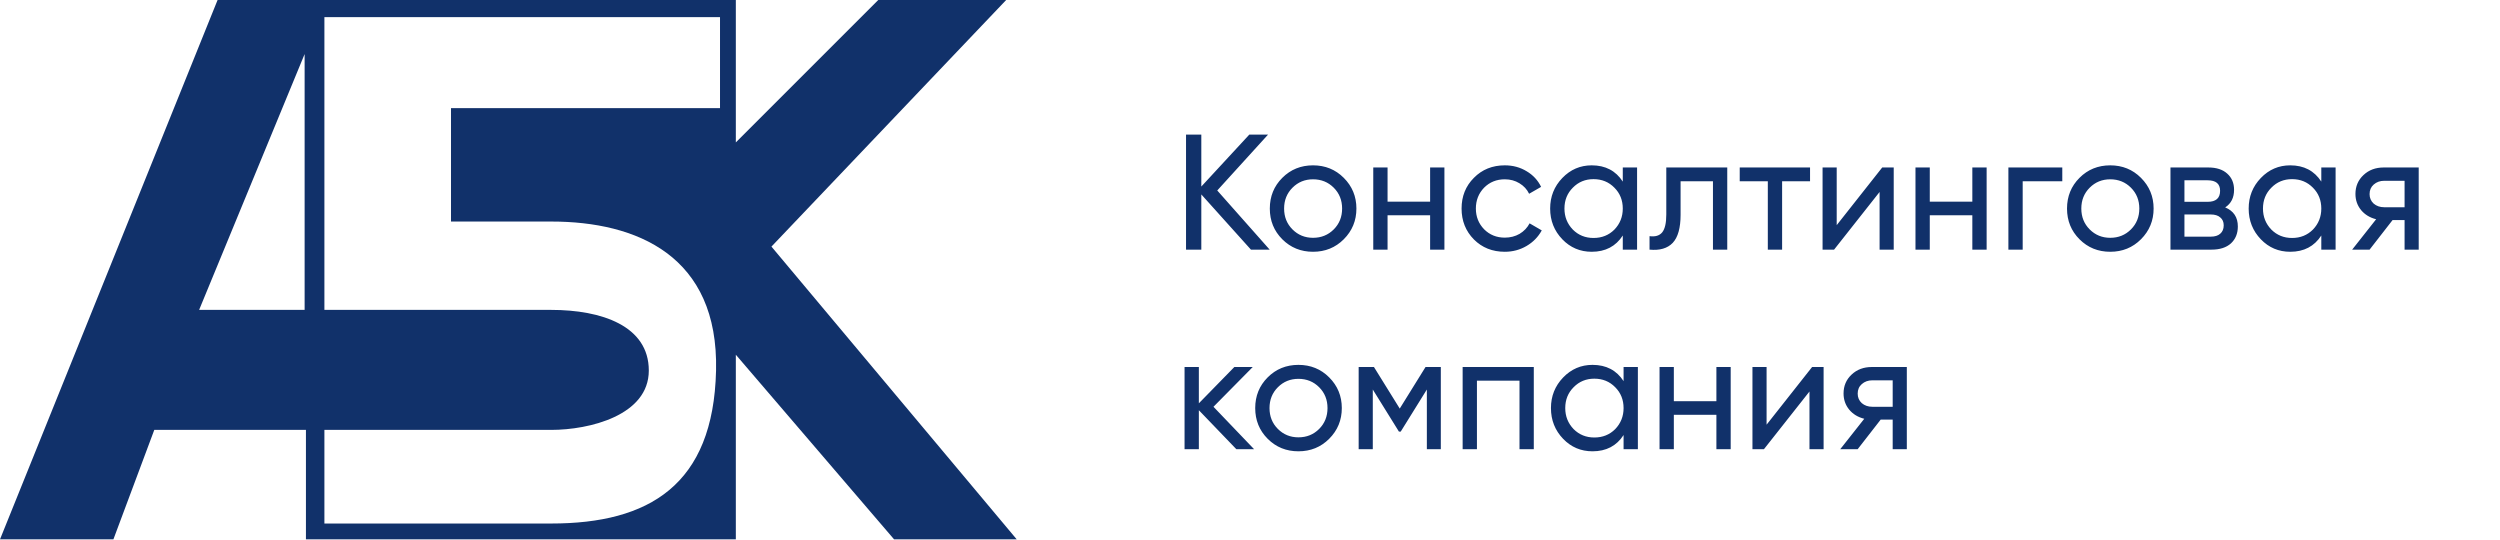
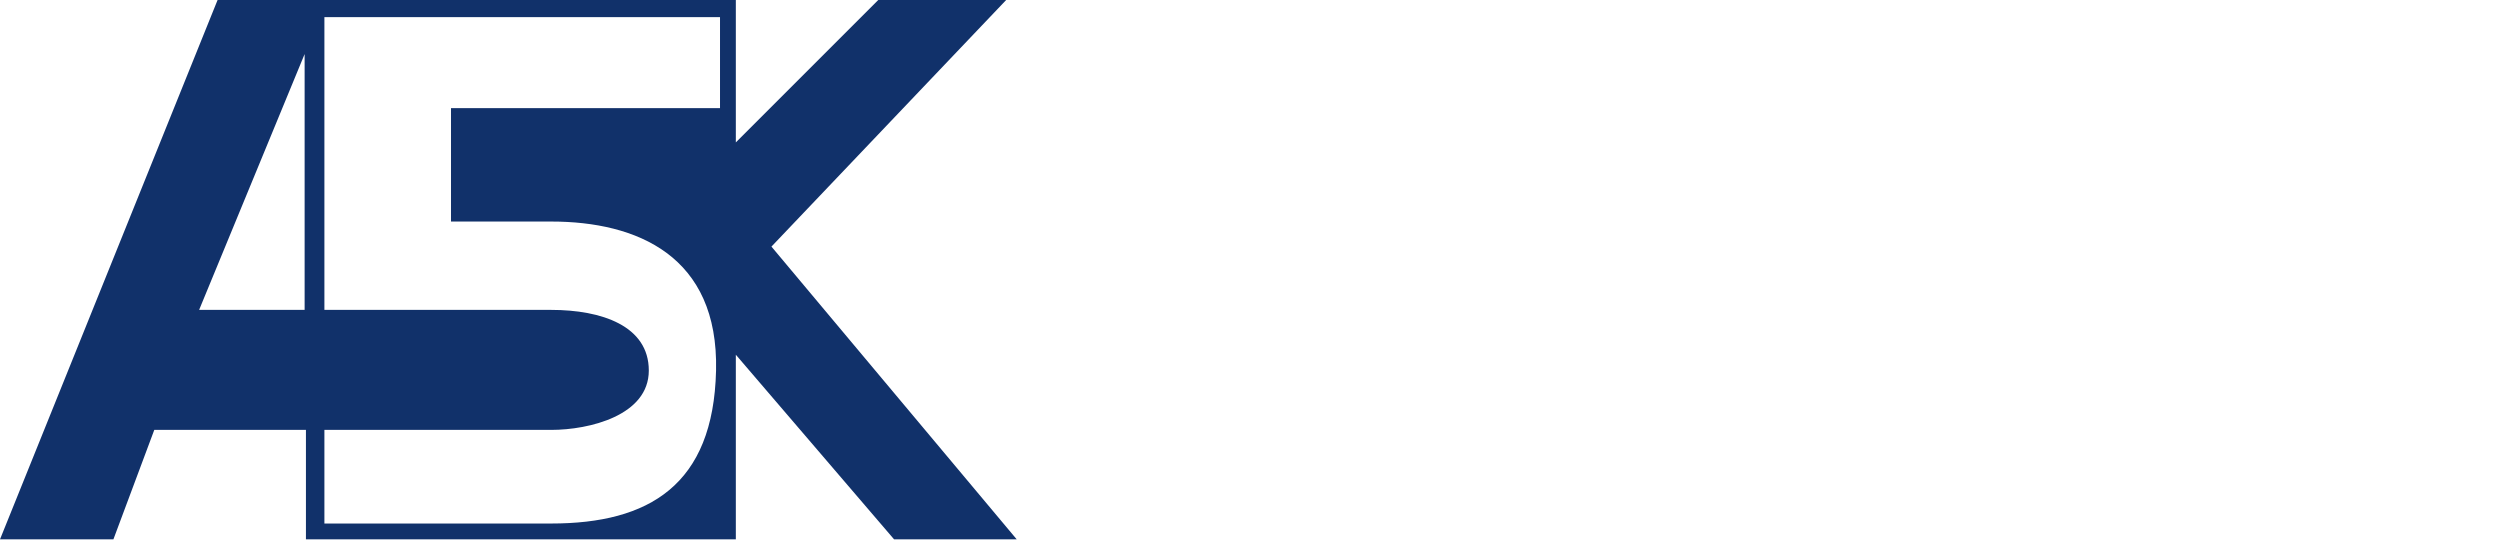
<svg xmlns="http://www.w3.org/2000/svg" width="213" height="46" viewBox="0 0 213 46" fill="none">
  <path fill-rule="evenodd" clip-rule="evenodd" d="M18.538 0L0 45.953H9.662L13.145 36.627H26.066V45.953H62.693V30.223L76.176 45.953H86.625L65.727 21.01L85.726 0H74.828L62.693 12.134V0H18.538ZM16.965 26.403H25.954V4.606L16.965 26.403ZM27.639 1.461H61.345V9.213H38.425V18.875H46.964C54.267 18.875 61.233 21.797 61.008 31.571C60.783 41.346 55.278 44.604 46.964 44.604H27.639V36.627H46.964C50.222 36.627 55.278 35.391 55.278 31.571C55.278 27.751 51.233 26.403 46.964 26.403H27.639V1.461Z" fill="#11316A" />
-   <path d="M103.71 16.229L108.176 21.269H106.58L102.352 16.565V21.269H101.05V11.469H102.352V15.893L106.44 11.469H108.036L103.71 16.229ZM114.488 20.387C113.779 21.096 112.906 21.451 111.87 21.451C110.834 21.451 109.962 21.096 109.252 20.387C108.543 19.677 108.188 18.805 108.188 17.769C108.188 16.733 108.543 15.86 109.252 15.151C109.962 14.441 110.834 14.087 111.87 14.087C112.906 14.087 113.779 14.441 114.488 15.151C115.207 15.869 115.566 16.742 115.566 17.769C115.566 18.795 115.207 19.668 114.488 20.387ZM111.87 20.261C112.57 20.261 113.158 20.023 113.634 19.547C114.11 19.071 114.348 18.478 114.348 17.769C114.348 17.059 114.11 16.467 113.634 15.991C113.158 15.515 112.57 15.277 111.87 15.277C111.18 15.277 110.596 15.515 110.12 15.991C109.644 16.467 109.406 17.059 109.406 17.769C109.406 18.478 109.644 19.071 110.12 19.547C110.596 20.023 111.18 20.261 111.87 20.261ZM121.846 17.181V14.269H123.064V21.269H121.846V18.343H118.22V21.269H117.002V14.269H118.22V17.181H121.846ZM128.208 21.451C127.153 21.451 126.276 21.101 125.576 20.401C124.876 19.691 124.526 18.814 124.526 17.769C124.526 16.723 124.876 15.851 125.576 15.151C126.276 14.441 127.153 14.087 128.208 14.087C128.899 14.087 129.519 14.255 130.07 14.591C130.621 14.917 131.031 15.361 131.302 15.921L130.28 16.509C130.103 16.135 129.827 15.837 129.454 15.613C129.09 15.389 128.675 15.277 128.208 15.277C127.508 15.277 126.92 15.515 126.444 15.991C125.977 16.476 125.744 17.069 125.744 17.769C125.744 18.459 125.977 19.047 126.444 19.533C126.92 20.009 127.508 20.247 128.208 20.247C128.675 20.247 129.095 20.139 129.468 19.925C129.841 19.701 130.126 19.402 130.322 19.029L131.358 19.631C131.05 20.191 130.616 20.634 130.056 20.961C129.496 21.287 128.88 21.451 128.208 21.451ZM138.261 15.473V14.269H139.479V21.269H138.261V20.065C137.664 20.989 136.782 21.451 135.615 21.451C134.626 21.451 133.79 21.096 133.109 20.387C132.418 19.668 132.073 18.795 132.073 17.769C132.073 16.751 132.418 15.883 133.109 15.165C133.8 14.446 134.635 14.087 135.615 14.087C136.782 14.087 137.664 14.549 138.261 15.473ZM135.769 20.275C136.478 20.275 137.071 20.037 137.547 19.561C138.023 19.066 138.261 18.469 138.261 17.769C138.261 17.059 138.023 16.467 137.547 15.991C137.071 15.505 136.478 15.263 135.769 15.263C135.069 15.263 134.481 15.505 134.005 15.991C133.529 16.467 133.291 17.059 133.291 17.769C133.291 18.469 133.529 19.066 134.005 19.561C134.481 20.037 135.069 20.275 135.769 20.275ZM141.968 14.269H147.162V21.269H145.944V15.445H143.186V18.301C143.186 19.421 142.962 20.219 142.514 20.695C142.066 21.161 141.408 21.353 140.54 21.269V20.121C141.026 20.186 141.385 20.079 141.618 19.799C141.852 19.509 141.968 19.001 141.968 18.273V14.269ZM148.224 14.269H154.216V15.445H151.836V21.269H150.618V15.445H148.224V14.269ZM156.487 19.183L160.365 14.269H161.345V21.269H160.141V16.355L156.263 21.269H155.283V14.269H156.487V19.183ZM168.043 17.181V14.269H169.261V21.269H168.043V18.343H164.417V21.269H163.199V14.269H164.417V17.181H168.043ZM171.115 14.269H175.707V15.445H172.333V21.269H171.115V14.269ZM182.41 20.387C181.701 21.096 180.828 21.451 179.792 21.451C178.756 21.451 177.883 21.096 177.174 20.387C176.465 19.677 176.11 18.805 176.11 17.769C176.11 16.733 176.465 15.86 177.174 15.151C177.883 14.441 178.756 14.087 179.792 14.087C180.828 14.087 181.701 14.441 182.41 15.151C183.129 15.869 183.488 16.742 183.488 17.769C183.488 18.795 183.129 19.668 182.41 20.387ZM179.792 20.261C180.492 20.261 181.08 20.023 181.556 19.547C182.032 19.071 182.27 18.478 182.27 17.769C182.27 17.059 182.032 16.467 181.556 15.991C181.08 15.515 180.492 15.277 179.792 15.277C179.101 15.277 178.518 15.515 178.042 15.991C177.566 16.467 177.328 17.059 177.328 17.769C177.328 18.478 177.566 19.071 178.042 19.547C178.518 20.023 179.101 20.261 179.792 20.261ZM189.586 17.671C190.305 17.969 190.664 18.511 190.664 19.295C190.664 19.892 190.468 20.373 190.076 20.737C189.684 21.091 189.133 21.269 188.424 21.269H184.924V14.269H188.144C188.835 14.269 189.371 14.441 189.754 14.787C190.146 15.132 190.342 15.594 190.342 16.173C190.342 16.845 190.09 17.344 189.586 17.671ZM188.088 15.361H186.114V17.195H188.088C188.797 17.195 189.152 16.882 189.152 16.257C189.152 15.659 188.797 15.361 188.088 15.361ZM186.114 20.163H188.354C188.709 20.163 188.979 20.079 189.166 19.911C189.362 19.743 189.46 19.505 189.46 19.197C189.46 18.907 189.362 18.683 189.166 18.525C188.979 18.357 188.709 18.273 188.354 18.273H186.114V20.163ZM197.775 15.473V14.269H198.993V21.269H197.775V20.065C197.177 20.989 196.295 21.451 195.129 21.451C194.139 21.451 193.304 21.096 192.623 20.387C191.932 19.668 191.587 18.795 191.587 17.769C191.587 16.751 191.932 15.883 192.623 15.165C193.313 14.446 194.149 14.087 195.129 14.087C196.295 14.087 197.177 14.549 197.775 15.473ZM195.283 20.275C195.992 20.275 196.585 20.037 197.061 19.561C197.537 19.066 197.775 18.469 197.775 17.769C197.775 17.059 197.537 16.467 197.061 15.991C196.585 15.505 195.992 15.263 195.283 15.263C194.583 15.263 193.995 15.505 193.519 15.991C193.043 16.467 192.805 17.059 192.805 17.769C192.805 18.469 193.043 19.066 193.519 19.561C193.995 20.037 194.583 20.275 195.283 20.275ZM203.092 14.269H206.074V21.269H204.87V18.749H203.848L201.888 21.269H200.404L202.448 18.679C201.916 18.548 201.487 18.287 201.16 17.895C200.843 17.503 200.684 17.045 200.684 16.523C200.684 15.879 200.913 15.342 201.37 14.913C201.827 14.483 202.401 14.269 203.092 14.269ZM203.134 17.657H204.87V15.403H203.134C202.779 15.403 202.481 15.51 202.238 15.725C202.005 15.93 201.888 16.201 201.888 16.537C201.888 16.863 202.005 17.134 202.238 17.349C202.481 17.554 202.779 17.657 203.134 17.657ZM103.388 34.657L106.846 38.269H105.334L102.142 34.951V38.269H100.924V31.269H102.142V34.363L105.166 31.269H106.734L103.388 34.657ZM113.244 37.387C112.535 38.096 111.662 38.451 110.626 38.451C109.59 38.451 108.717 38.096 108.008 37.387C107.299 36.677 106.944 35.805 106.944 34.769C106.944 33.733 107.299 32.86 108.008 32.151C108.717 31.441 109.59 31.087 110.626 31.087C111.662 31.087 112.535 31.441 113.244 32.151C113.963 32.869 114.322 33.742 114.322 34.769C114.322 35.795 113.963 36.668 113.244 37.387ZM110.626 37.261C111.326 37.261 111.914 37.023 112.39 36.547C112.866 36.071 113.104 35.478 113.104 34.769C113.104 34.059 112.866 33.467 112.39 32.991C111.914 32.515 111.326 32.277 110.626 32.277C109.935 32.277 109.352 32.515 108.876 32.991C108.4 33.467 108.162 34.059 108.162 34.769C108.162 35.478 108.4 36.071 108.876 36.547C109.352 37.023 109.935 37.261 110.626 37.261ZM121.456 31.269H122.758V38.269H121.568V33.187L119.342 36.771H119.188L116.962 33.187V38.269H115.758V31.269H117.06L119.258 34.811L121.456 31.269ZM124.617 31.269H130.679V38.269H129.461V32.431H125.835V38.269H124.617V31.269ZM138.329 32.473V31.269H139.547V38.269H138.329V37.065C137.732 37.989 136.85 38.451 135.683 38.451C134.694 38.451 133.859 38.096 133.177 37.387C132.487 36.668 132.141 35.795 132.141 34.769C132.141 33.751 132.487 32.883 133.177 32.165C133.868 31.446 134.703 31.087 135.683 31.087C136.85 31.087 137.732 31.549 138.329 32.473ZM135.837 37.275C136.547 37.275 137.139 37.037 137.615 36.561C138.091 36.066 138.329 35.469 138.329 34.769C138.329 34.059 138.091 33.467 137.615 32.991C137.139 32.505 136.547 32.263 135.837 32.263C135.137 32.263 134.549 32.505 134.073 32.991C133.597 33.467 133.359 34.059 133.359 34.769C133.359 35.469 133.597 36.066 134.073 36.561C134.549 37.037 135.137 37.275 135.837 37.275ZM146.237 34.181V31.269H147.455V38.269H146.237V35.343H142.611V38.269H141.393V31.269H142.611V34.181H146.237ZM150.513 36.183L154.391 31.269H155.371V38.269H154.167V33.355L150.289 38.269H149.309V31.269H150.513V36.183ZM159.479 31.269H162.461V38.269H161.257V35.749H160.235L158.275 38.269H156.791L158.835 35.679C158.303 35.548 157.873 35.287 157.547 34.895C157.229 34.503 157.071 34.045 157.071 33.523C157.071 32.879 157.299 32.342 157.757 31.913C158.214 31.483 158.788 31.269 159.479 31.269ZM159.521 34.657H161.257V32.403H159.521C159.166 32.403 158.867 32.51 158.625 32.725C158.391 32.93 158.275 33.201 158.275 33.537C158.275 33.863 158.391 34.134 158.625 34.349C158.867 34.554 159.166 34.657 159.521 34.657Z" fill="#11316A" />
</svg>